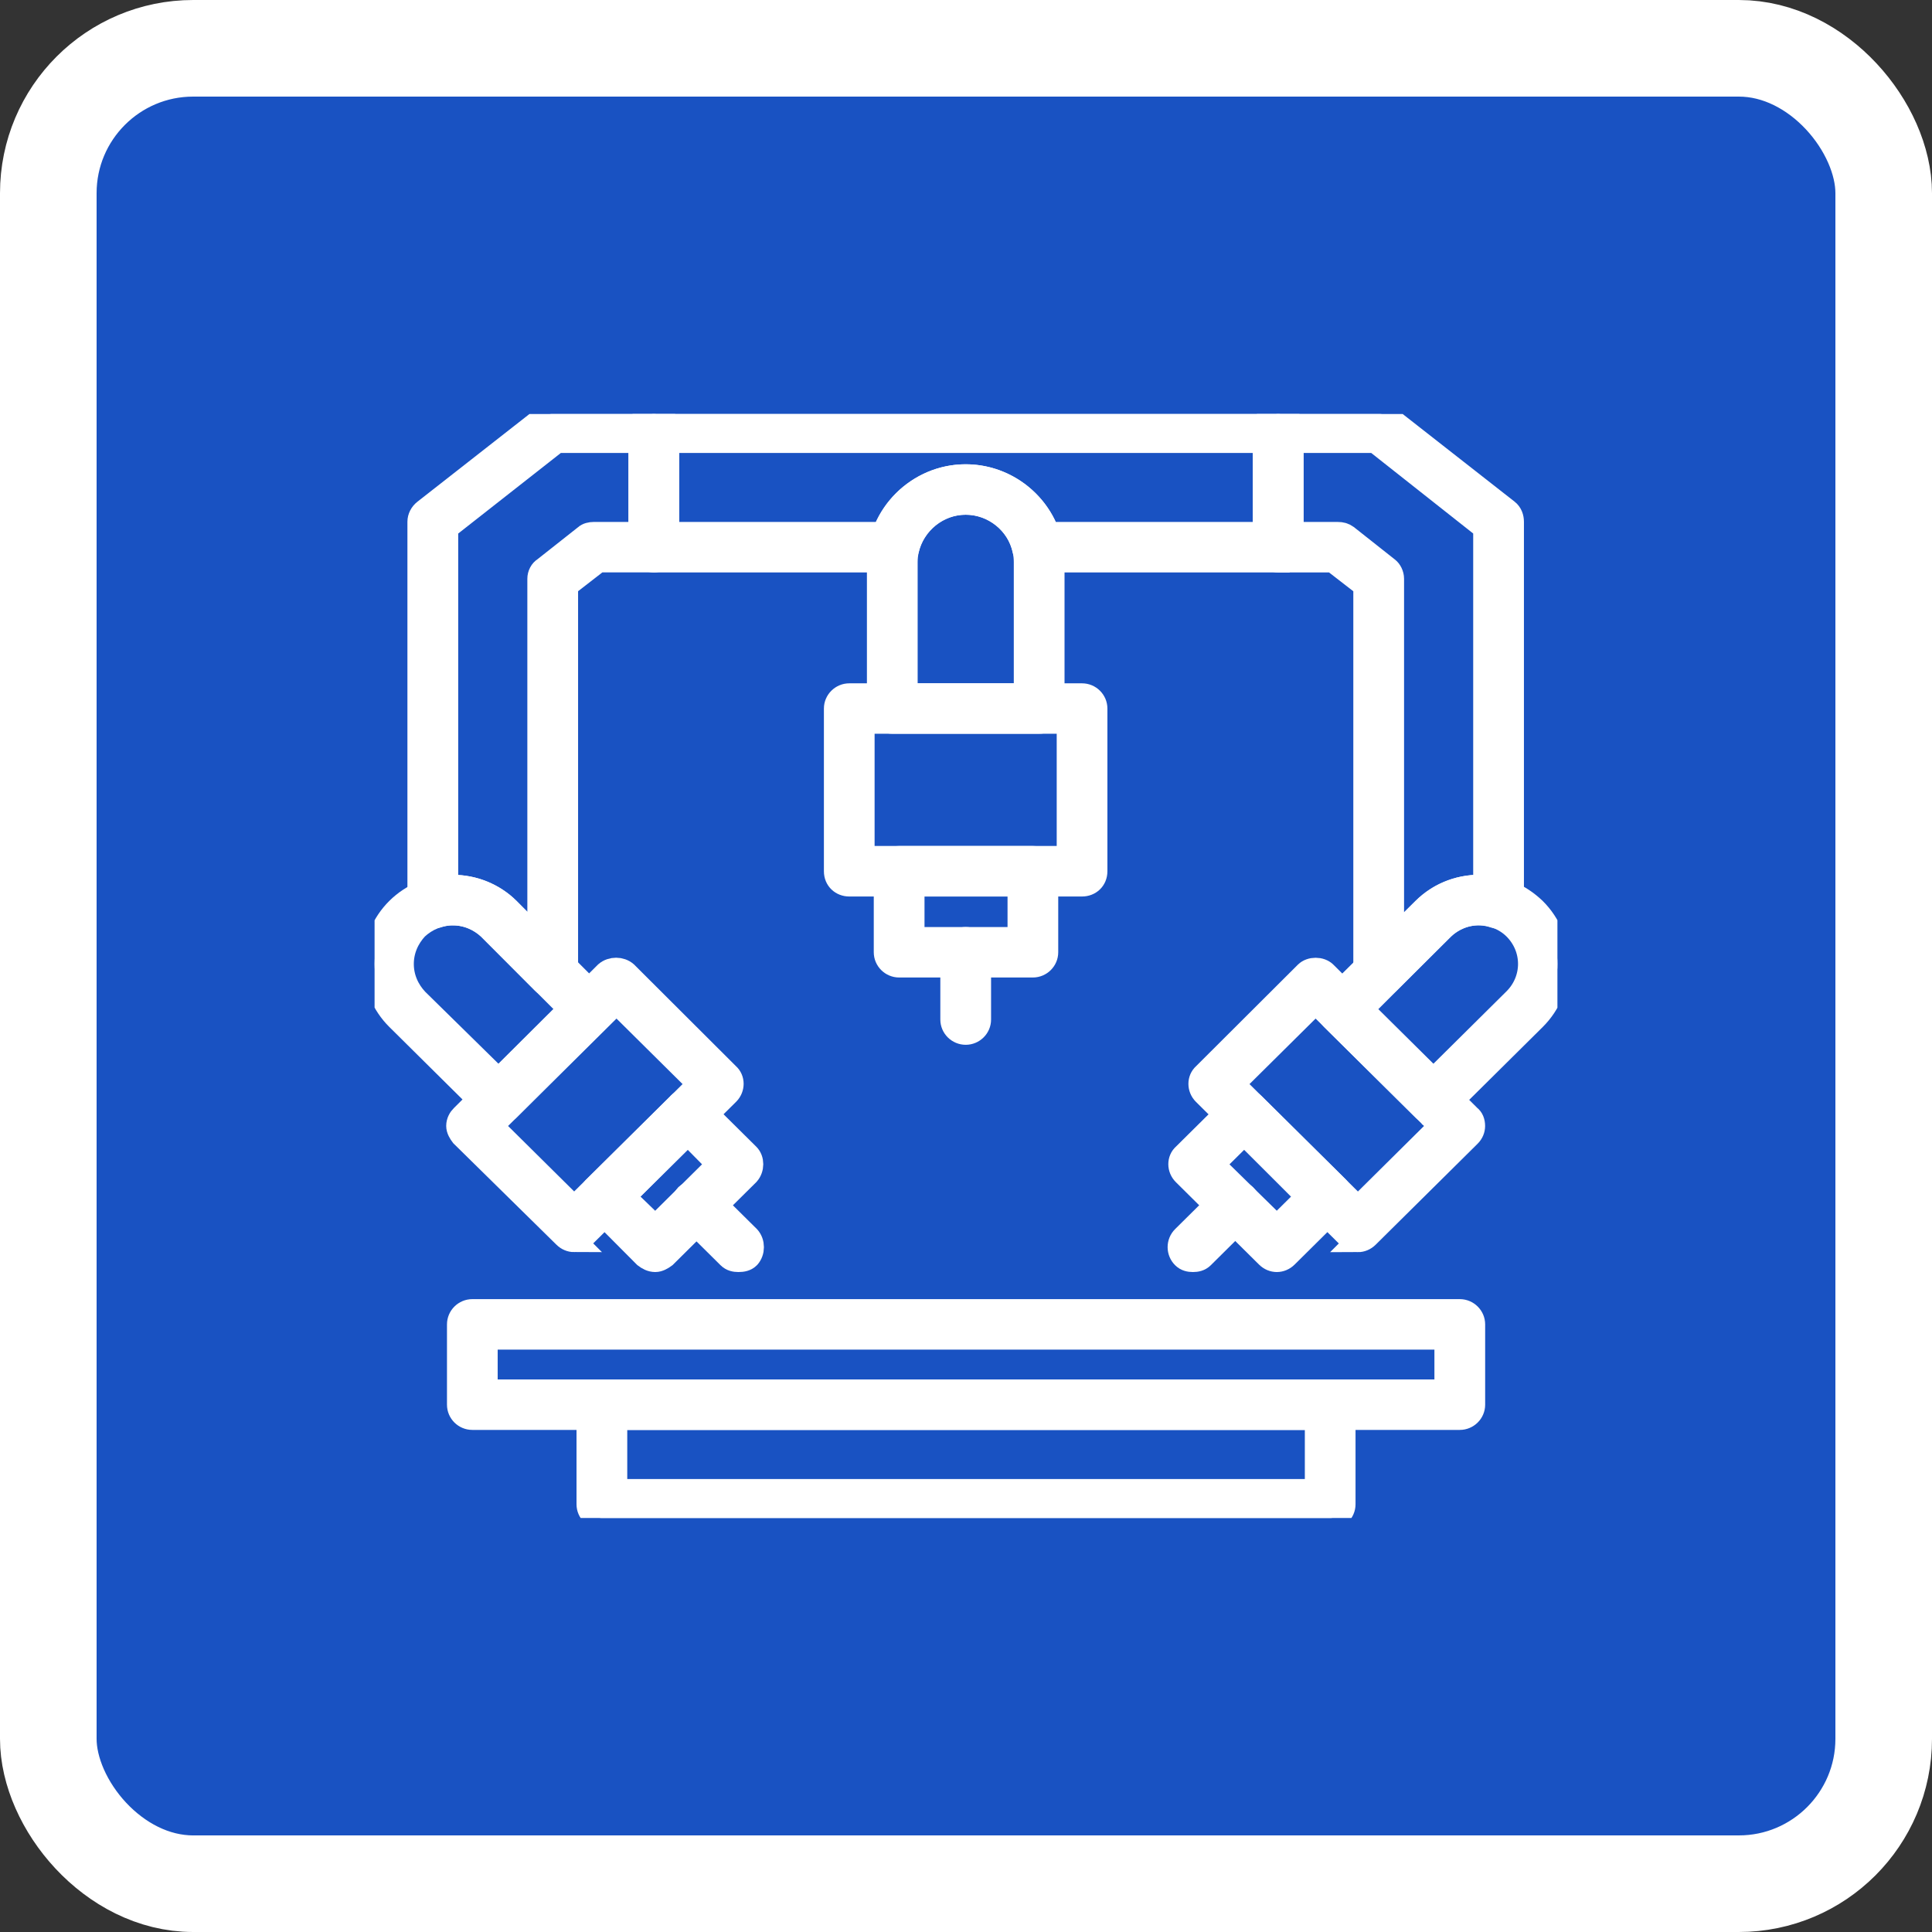
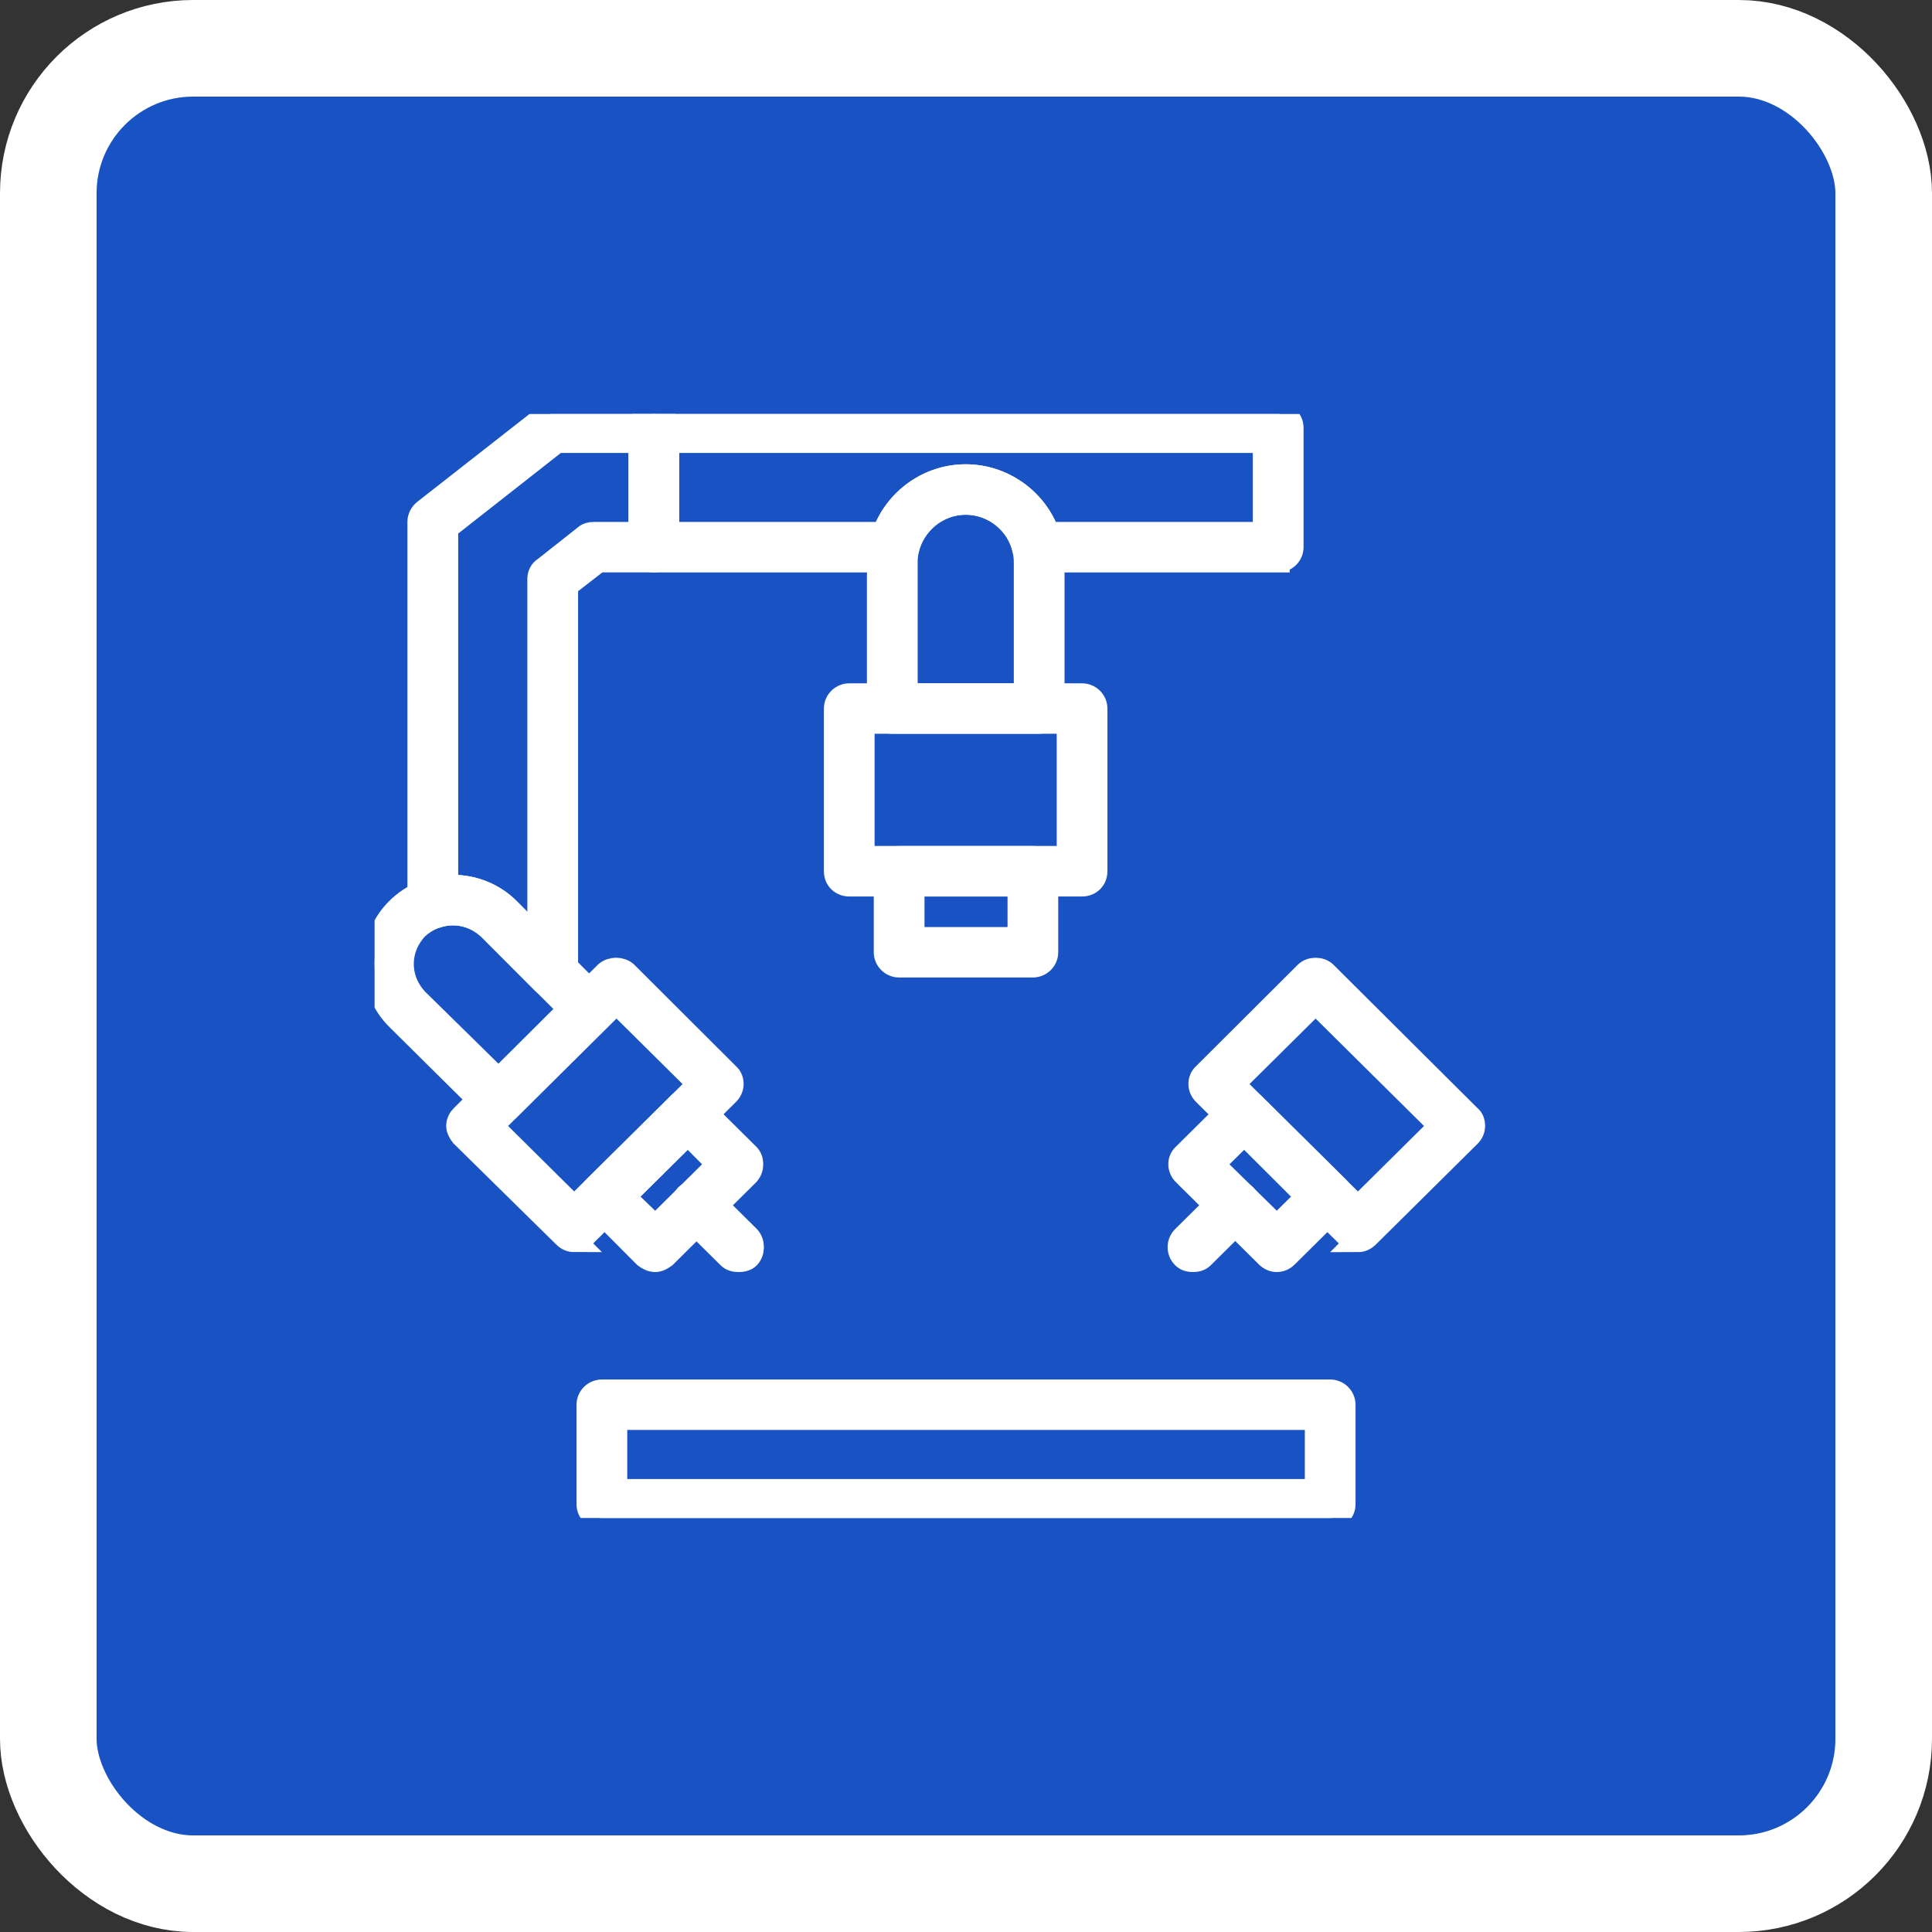
<svg xmlns="http://www.w3.org/2000/svg" width="42" height="42" viewBox="0 0 42 42" fill="none">
  <rect x="0" y="0" width="42" height="42" fill="#333333" stroke="none" />
  <g clip-path="url(#clip0_2021_7154)">
    <rect x="1.05" y="1.05" width="39.9" height="39.9" rx="3.15" fill="#1952C2" stroke="white" stroke-width="2.1" />
    <g clip-path="url(#clip1_2021_7154)">
      <path fill-rule="evenodd" clip-rule="evenodd" d="M23.523 19.239H18.462C18.297 19.239 18.161 19.12 18.161 18.941V15.403C18.161 15.24 18.297 15.105 18.462 15.105H23.523C23.689 15.105 23.824 15.24 23.824 15.403V18.941C23.824 19.12 23.689 19.239 23.523 19.239ZM18.763 18.641H23.222V15.701H18.763V18.641Z" fill="white" stroke="white" stroke-width="0.5" />
      <path fill-rule="evenodd" clip-rule="evenodd" d="M22.59 15.701H19.397C19.231 15.701 19.096 15.566 19.096 15.403V12.223C19.096 11.194 19.954 10.343 20.994 10.343C22.034 10.343 22.892 11.193 22.892 12.223V15.403C22.892 15.566 22.772 15.701 22.591 15.701H22.59ZM19.698 15.104H22.289V12.223C22.289 11.522 21.717 10.94 20.994 10.94C20.271 10.94 19.699 11.523 19.699 12.223V15.104H19.698Z" fill="white" stroke="white" stroke-width="0.5" />
      <path fill-rule="evenodd" clip-rule="evenodd" d="M22.454 21H19.546C19.381 21 19.245 20.865 19.245 20.701V18.94C19.245 18.776 19.381 18.642 19.546 18.642H22.454C22.619 18.642 22.755 18.776 22.755 18.94V20.701C22.755 20.865 22.619 21 22.454 21ZM19.848 20.403H22.153V19.239H19.848V20.403Z" fill="white" stroke="white" stroke-width="0.5" />
-       <path fill-rule="evenodd" clip-rule="evenodd" d="M20.994 22.463C20.828 22.463 20.692 22.328 20.692 22.165V20.701C20.692 20.538 20.828 20.403 20.994 20.403C21.159 20.403 21.295 20.538 21.295 20.701V22.165C21.295 22.328 21.159 22.463 20.994 22.463Z" fill="white" stroke="white" stroke-width="0.5" />
      <path fill-rule="evenodd" clip-rule="evenodd" d="M27.787 12.194H22.559C22.424 12.194 22.288 12.09 22.258 11.956C22.138 11.373 21.596 10.94 20.993 10.94C20.39 10.94 19.863 11.373 19.727 11.956C19.697 12.09 19.576 12.194 19.442 12.194H14.214C14.049 12.194 13.913 12.06 13.913 11.896V9.298C13.913 9.134 14.049 9 14.214 9H27.787C27.952 9 28.088 9.134 28.088 9.298V11.895C28.088 12.059 27.952 12.193 27.787 12.193V12.194ZM22.785 11.597H27.485V9.597H14.515V11.597H19.215C19.486 10.851 20.194 10.343 20.993 10.343C21.792 10.343 22.515 10.851 22.785 11.597Z" fill="white" stroke="white" stroke-width="0.5" />
      <path fill-rule="evenodd" clip-rule="evenodd" d="M12.015 21.448C11.94 21.448 11.864 21.417 11.804 21.358L10.629 20.178C10.328 19.895 9.891 19.79 9.499 19.925C9.409 19.955 9.319 19.925 9.228 19.88C9.152 19.82 9.107 19.731 9.107 19.642V11.343C9.107 11.253 9.152 11.164 9.228 11.104L11.82 9.075C11.865 9.03 11.925 9 12.001 9H14.215C14.381 9 14.516 9.134 14.516 9.298V11.895C14.516 12.059 14.381 12.193 14.215 12.193H13.01L12.317 12.73V21.148C12.317 21.268 12.257 21.372 12.136 21.417C12.106 21.432 12.061 21.448 12.016 21.448H12.015ZM9.846 19.268C10.298 19.268 10.735 19.447 11.052 19.761L11.714 20.432V12.582C11.714 12.492 11.759 12.403 11.834 12.358L12.723 11.656C12.768 11.612 12.844 11.597 12.904 11.597H13.913V9.597H12.106L9.711 11.477V19.268H9.846Z" fill="white" stroke="white" stroke-width="0.5" />
-       <path fill-rule="evenodd" clip-rule="evenodd" d="M29.971 21.448C29.941 21.448 29.896 21.432 29.866 21.417C29.746 21.373 29.67 21.268 29.67 21.148V12.731L28.977 12.194H27.787C27.622 12.194 27.486 12.06 27.486 11.896V9.298C27.486 9.134 27.622 9 27.787 9H30.002C30.062 9 30.138 9.03 30.183 9.075L32.774 11.104C32.849 11.164 32.879 11.254 32.879 11.343V19.642C32.879 19.732 32.834 19.82 32.759 19.88C32.683 19.94 32.578 19.955 32.487 19.925C32.095 19.79 31.659 19.894 31.373 20.178L30.183 21.358C30.122 21.417 30.047 21.448 29.971 21.448ZM28.088 11.597H29.083C29.158 11.597 29.218 11.612 29.279 11.656L30.167 12.358C30.228 12.403 30.273 12.493 30.273 12.582V20.432L30.95 19.761C31.296 19.418 31.779 19.238 32.276 19.268V11.477L29.896 9.597H28.088V11.597Z" fill="white" stroke="white" stroke-width="0.5" />
      <path fill-rule="evenodd" clip-rule="evenodd" d="M12.482 26.97C12.407 26.97 12.331 26.94 12.271 26.88L10.041 24.686C9.996 24.627 9.95 24.552 9.95 24.477C9.95 24.387 9.995 24.313 10.041 24.268L13.174 21.148C13.295 21.044 13.491 21.044 13.611 21.148L15.826 23.358C15.946 23.462 15.946 23.656 15.826 23.775L12.692 26.88C12.632 26.939 12.557 26.969 12.481 26.969L12.482 26.97ZM10.69 24.478L12.482 26.253L15.194 23.567L13.402 21.791L10.69 24.478Z" fill="white" stroke="white" stroke-width="0.5" />
      <path fill-rule="evenodd" clip-rule="evenodd" d="M10.84 24.194C10.749 24.194 10.675 24.163 10.629 24.119L8.641 22.149C8.324 21.836 8.144 21.403 8.144 20.955C8.144 20.507 8.324 20.074 8.641 19.761C8.957 19.447 9.394 19.268 9.846 19.268C10.298 19.268 10.735 19.447 11.051 19.761L13.025 21.731C13.085 21.775 13.116 21.865 13.116 21.94C13.116 22.015 13.085 22.089 13.025 22.149L11.051 24.119C10.991 24.163 10.915 24.194 10.84 24.194ZM9.846 19.866C9.545 19.866 9.273 19.985 9.062 20.179C8.866 20.389 8.746 20.657 8.746 20.956C8.746 21.255 8.866 21.523 9.062 21.732L10.84 23.479L12.391 21.942L10.629 20.18C10.418 19.986 10.147 19.867 9.845 19.867L9.846 19.866Z" fill="white" stroke="white" stroke-width="0.5" />
      <path fill-rule="evenodd" clip-rule="evenodd" d="M14.245 27.403C14.154 27.403 14.079 27.359 14.019 27.313L12.934 26.223C12.814 26.104 12.814 25.91 12.934 25.806L14.742 24.015C14.787 23.955 14.862 23.925 14.953 23.925C15.028 23.925 15.104 23.955 15.164 24.015L16.264 25.105C16.369 25.209 16.369 25.403 16.264 25.522L14.457 27.313C14.396 27.358 14.321 27.403 14.245 27.403H14.245ZM13.567 26.015L14.245 26.671L15.615 25.313L14.953 24.642L13.567 26.015Z" fill="white" stroke="white" stroke-width="0.5" />
      <path fill-rule="evenodd" clip-rule="evenodd" d="M16.052 27.403C15.977 27.403 15.901 27.388 15.841 27.328L14.923 26.418C14.818 26.299 14.818 26.105 14.923 25.986C15.043 25.881 15.239 25.881 15.359 25.986L16.278 26.896C16.383 27.015 16.383 27.209 16.278 27.328C16.218 27.388 16.142 27.403 16.052 27.403Z" fill="white" stroke="white" stroke-width="0.5" />
      <path fill-rule="evenodd" clip-rule="evenodd" d="M29.52 26.97C29.444 26.97 29.369 26.94 29.308 26.881L26.175 23.776C26.055 23.657 26.055 23.463 26.175 23.358L28.39 21.149C28.495 21.045 28.706 21.045 28.811 21.149L31.945 24.269C32.005 24.313 32.035 24.388 32.035 24.478C32.035 24.553 32.005 24.628 31.945 24.687L29.73 26.881C29.67 26.941 29.594 26.971 29.519 26.971L29.52 26.97ZM26.808 23.567L29.52 26.254L31.312 24.478L28.6 21.791L26.808 23.567Z" fill="white" stroke="white" stroke-width="0.5" />
-       <path fill-rule="evenodd" clip-rule="evenodd" d="M31.161 24.194C31.085 24.194 30.995 24.163 30.95 24.119L28.961 22.149C28.841 22.03 28.841 21.836 28.961 21.732L30.95 19.762C31.266 19.448 31.687 19.269 32.155 19.269C32.622 19.269 33.028 19.448 33.36 19.762C34.023 20.418 34.023 21.493 33.36 22.15L31.372 24.12C31.312 24.164 31.236 24.195 31.161 24.195V24.194ZM29.609 21.94L31.161 23.477L32.923 21.731C33.36 21.298 33.36 20.611 32.923 20.178C32.727 19.984 32.441 19.865 32.155 19.865C31.854 19.865 31.582 19.984 31.371 20.178L29.608 21.94H29.609Z" fill="white" stroke="white" stroke-width="0.5" />
      <path fill-rule="evenodd" clip-rule="evenodd" d="M27.757 27.403C27.682 27.403 27.606 27.373 27.546 27.313L25.739 25.522C25.618 25.403 25.618 25.209 25.739 25.105L26.839 24.015C26.959 23.895 27.14 23.895 27.26 24.015L29.068 25.806C29.188 25.925 29.188 26.104 29.068 26.223L27.968 27.313C27.907 27.373 27.832 27.403 27.756 27.403H27.757ZM26.372 25.313L27.757 26.671L28.42 26.015L27.049 24.642L26.372 25.313Z" fill="white" stroke="white" stroke-width="0.5" />
      <path fill-rule="evenodd" clip-rule="evenodd" d="M25.934 27.403C25.859 27.403 25.783 27.388 25.723 27.328C25.603 27.209 25.603 27.015 25.723 26.896L26.642 25.986C26.762 25.881 26.943 25.881 27.063 25.986C27.184 26.105 27.184 26.299 27.063 26.418L26.145 27.328C26.084 27.388 26.009 27.403 25.933 27.403H25.934Z" fill="white" stroke="white" stroke-width="0.5" />
-       <path fill-rule="evenodd" clip-rule="evenodd" d="M31.735 30.835H10.268C10.102 30.835 9.967 30.701 9.967 30.537V28.791C9.967 28.627 10.102 28.492 10.268 28.492H31.735C31.9 28.492 32.036 28.627 32.036 28.791V30.537C32.036 30.701 31.9 30.835 31.735 30.835ZM10.569 30.238H31.433V29.089H10.569V30.238Z" fill="white" stroke="white" stroke-width="0.5" />
      <path fill-rule="evenodd" clip-rule="evenodd" d="M28.917 33H13.084C12.919 33 12.783 32.866 12.783 32.702V30.538C12.783 30.374 12.919 30.239 13.084 30.239H28.916C29.082 30.239 29.218 30.374 29.218 30.538V32.702C29.218 32.866 29.082 33 28.916 33H28.917ZM13.386 32.403H28.616V30.835H13.386V32.403Z" fill="white" stroke="white" stroke-width="0.5" />
    </g>
  </g>
  <defs>
    <clipPath id="clip0_2021_7154">
      <rect width="42" height="42" fill="white" />
    </clipPath>
    <clipPath id="clip1_2021_7154">
      <rect width="25.714" height="24" fill="white" transform="translate(8.143 9)" />
    </clipPath>
  </defs>
</svg>